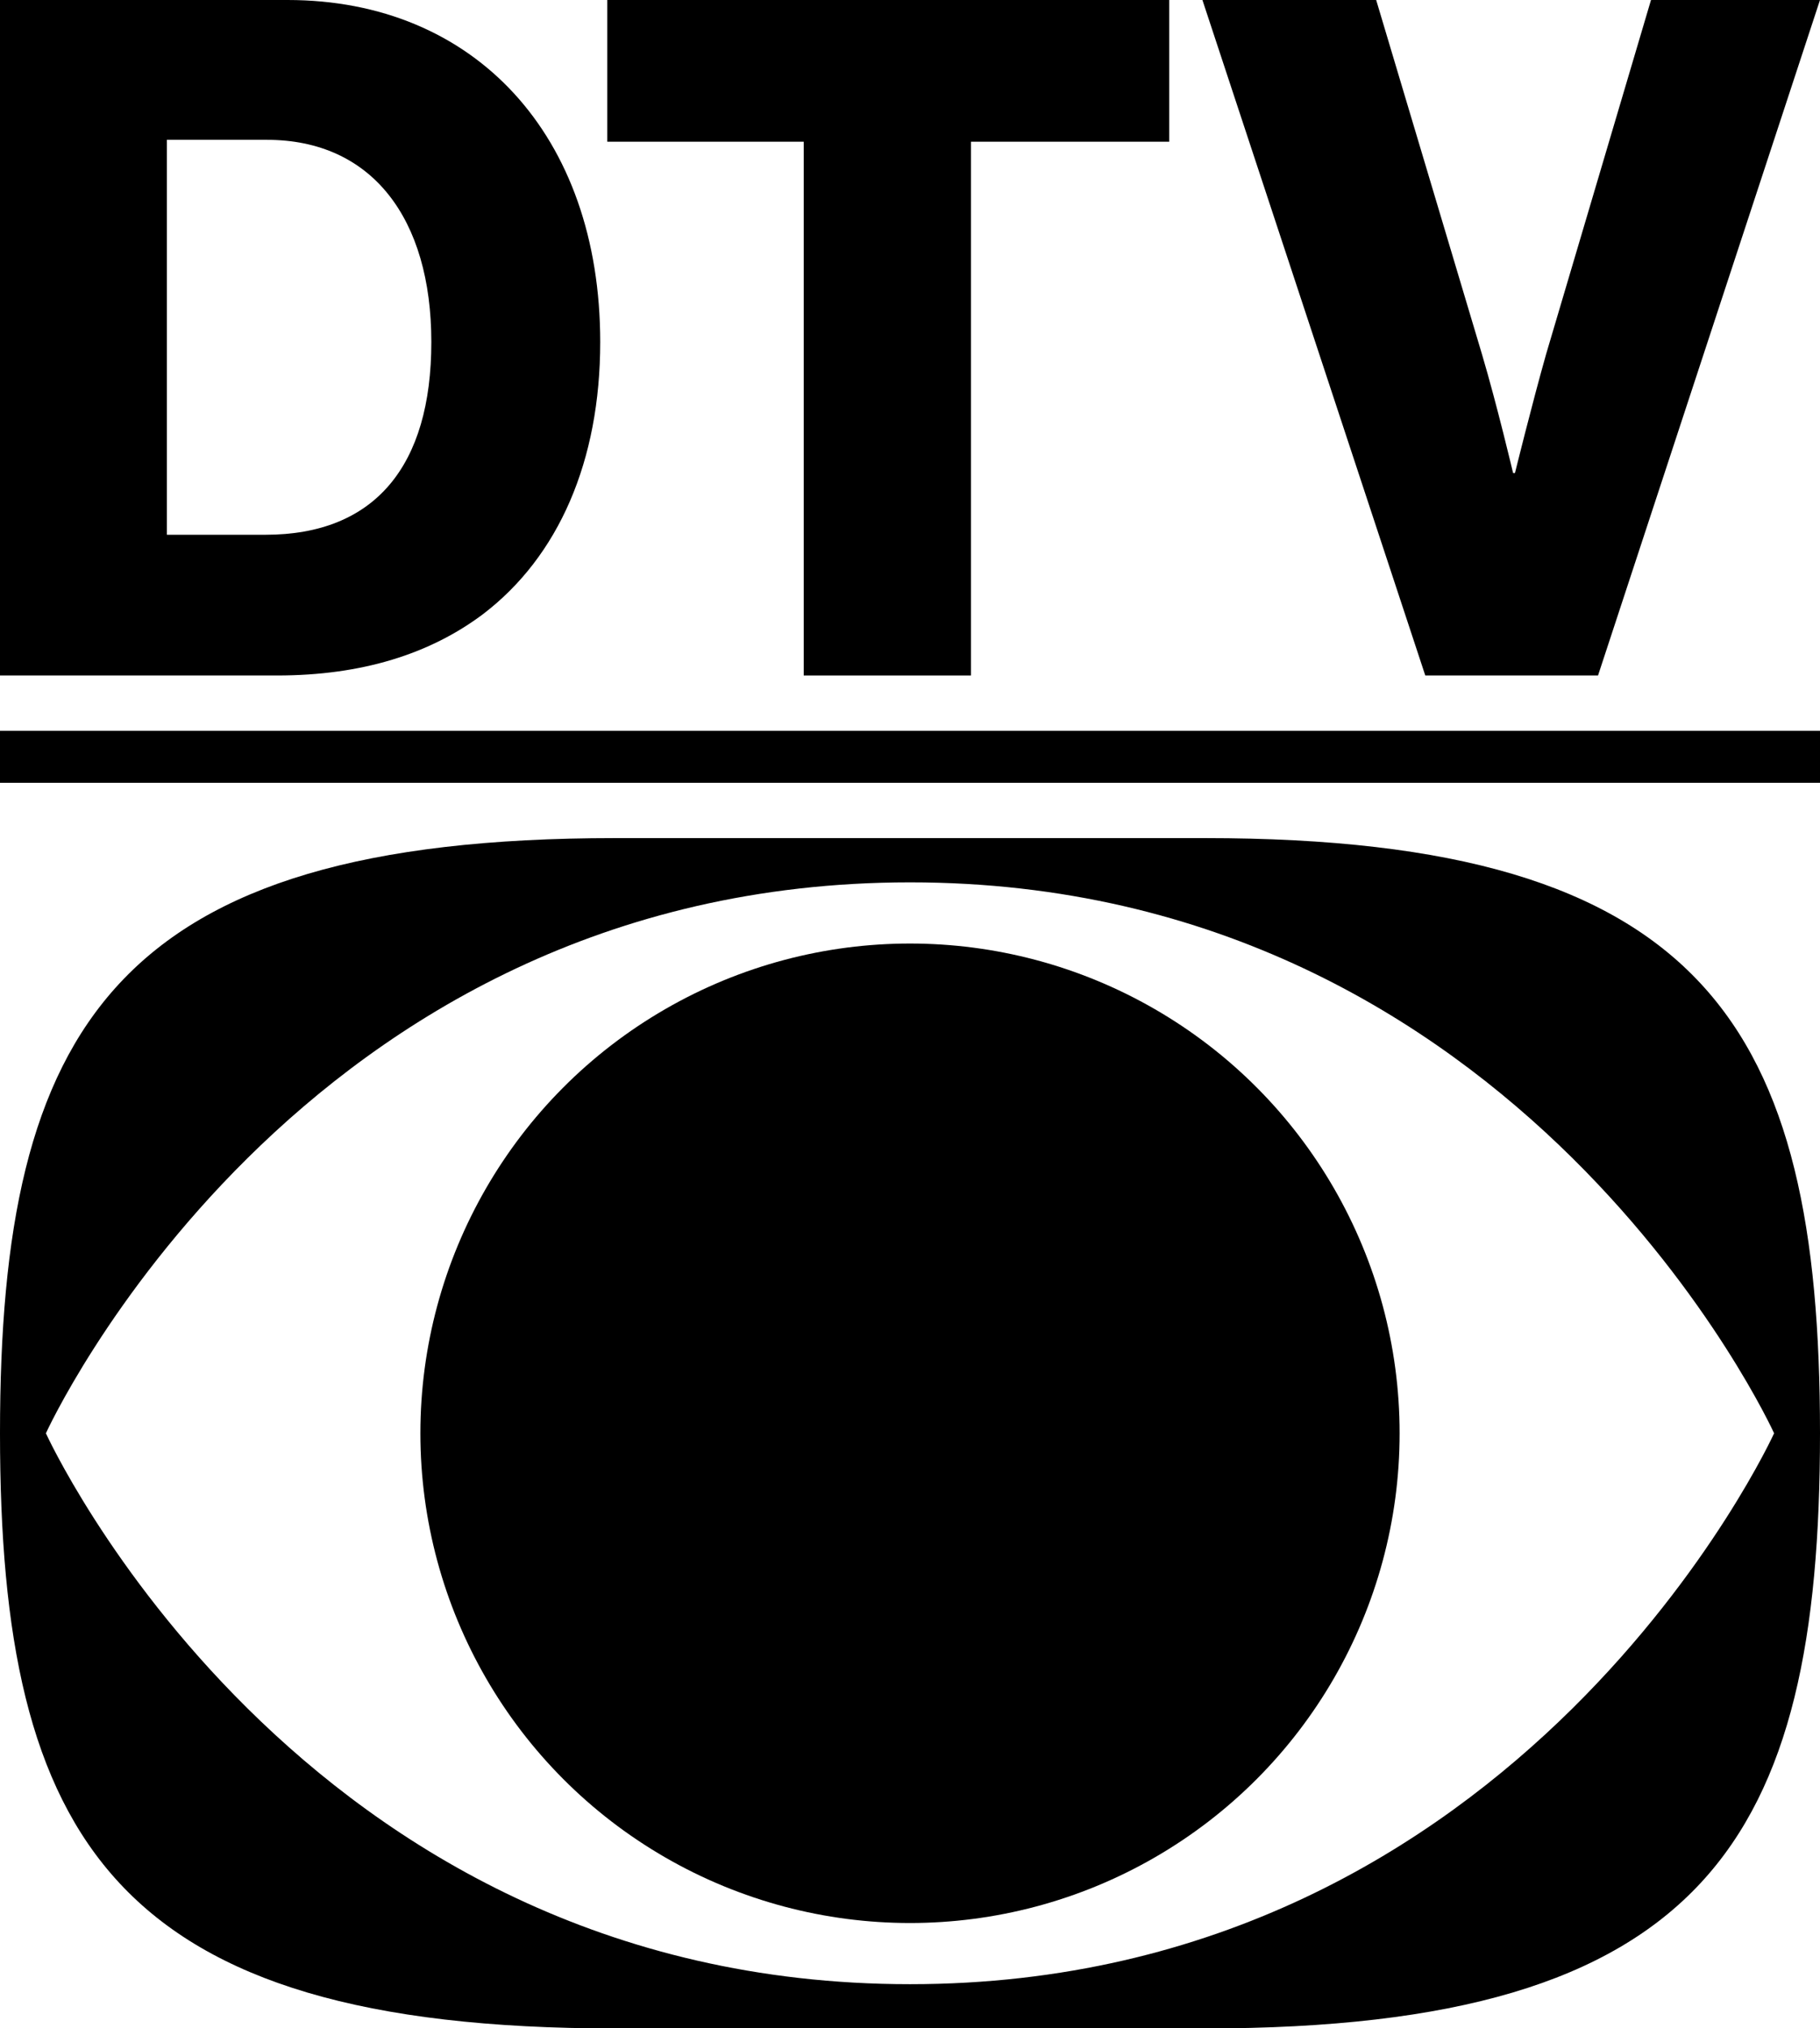
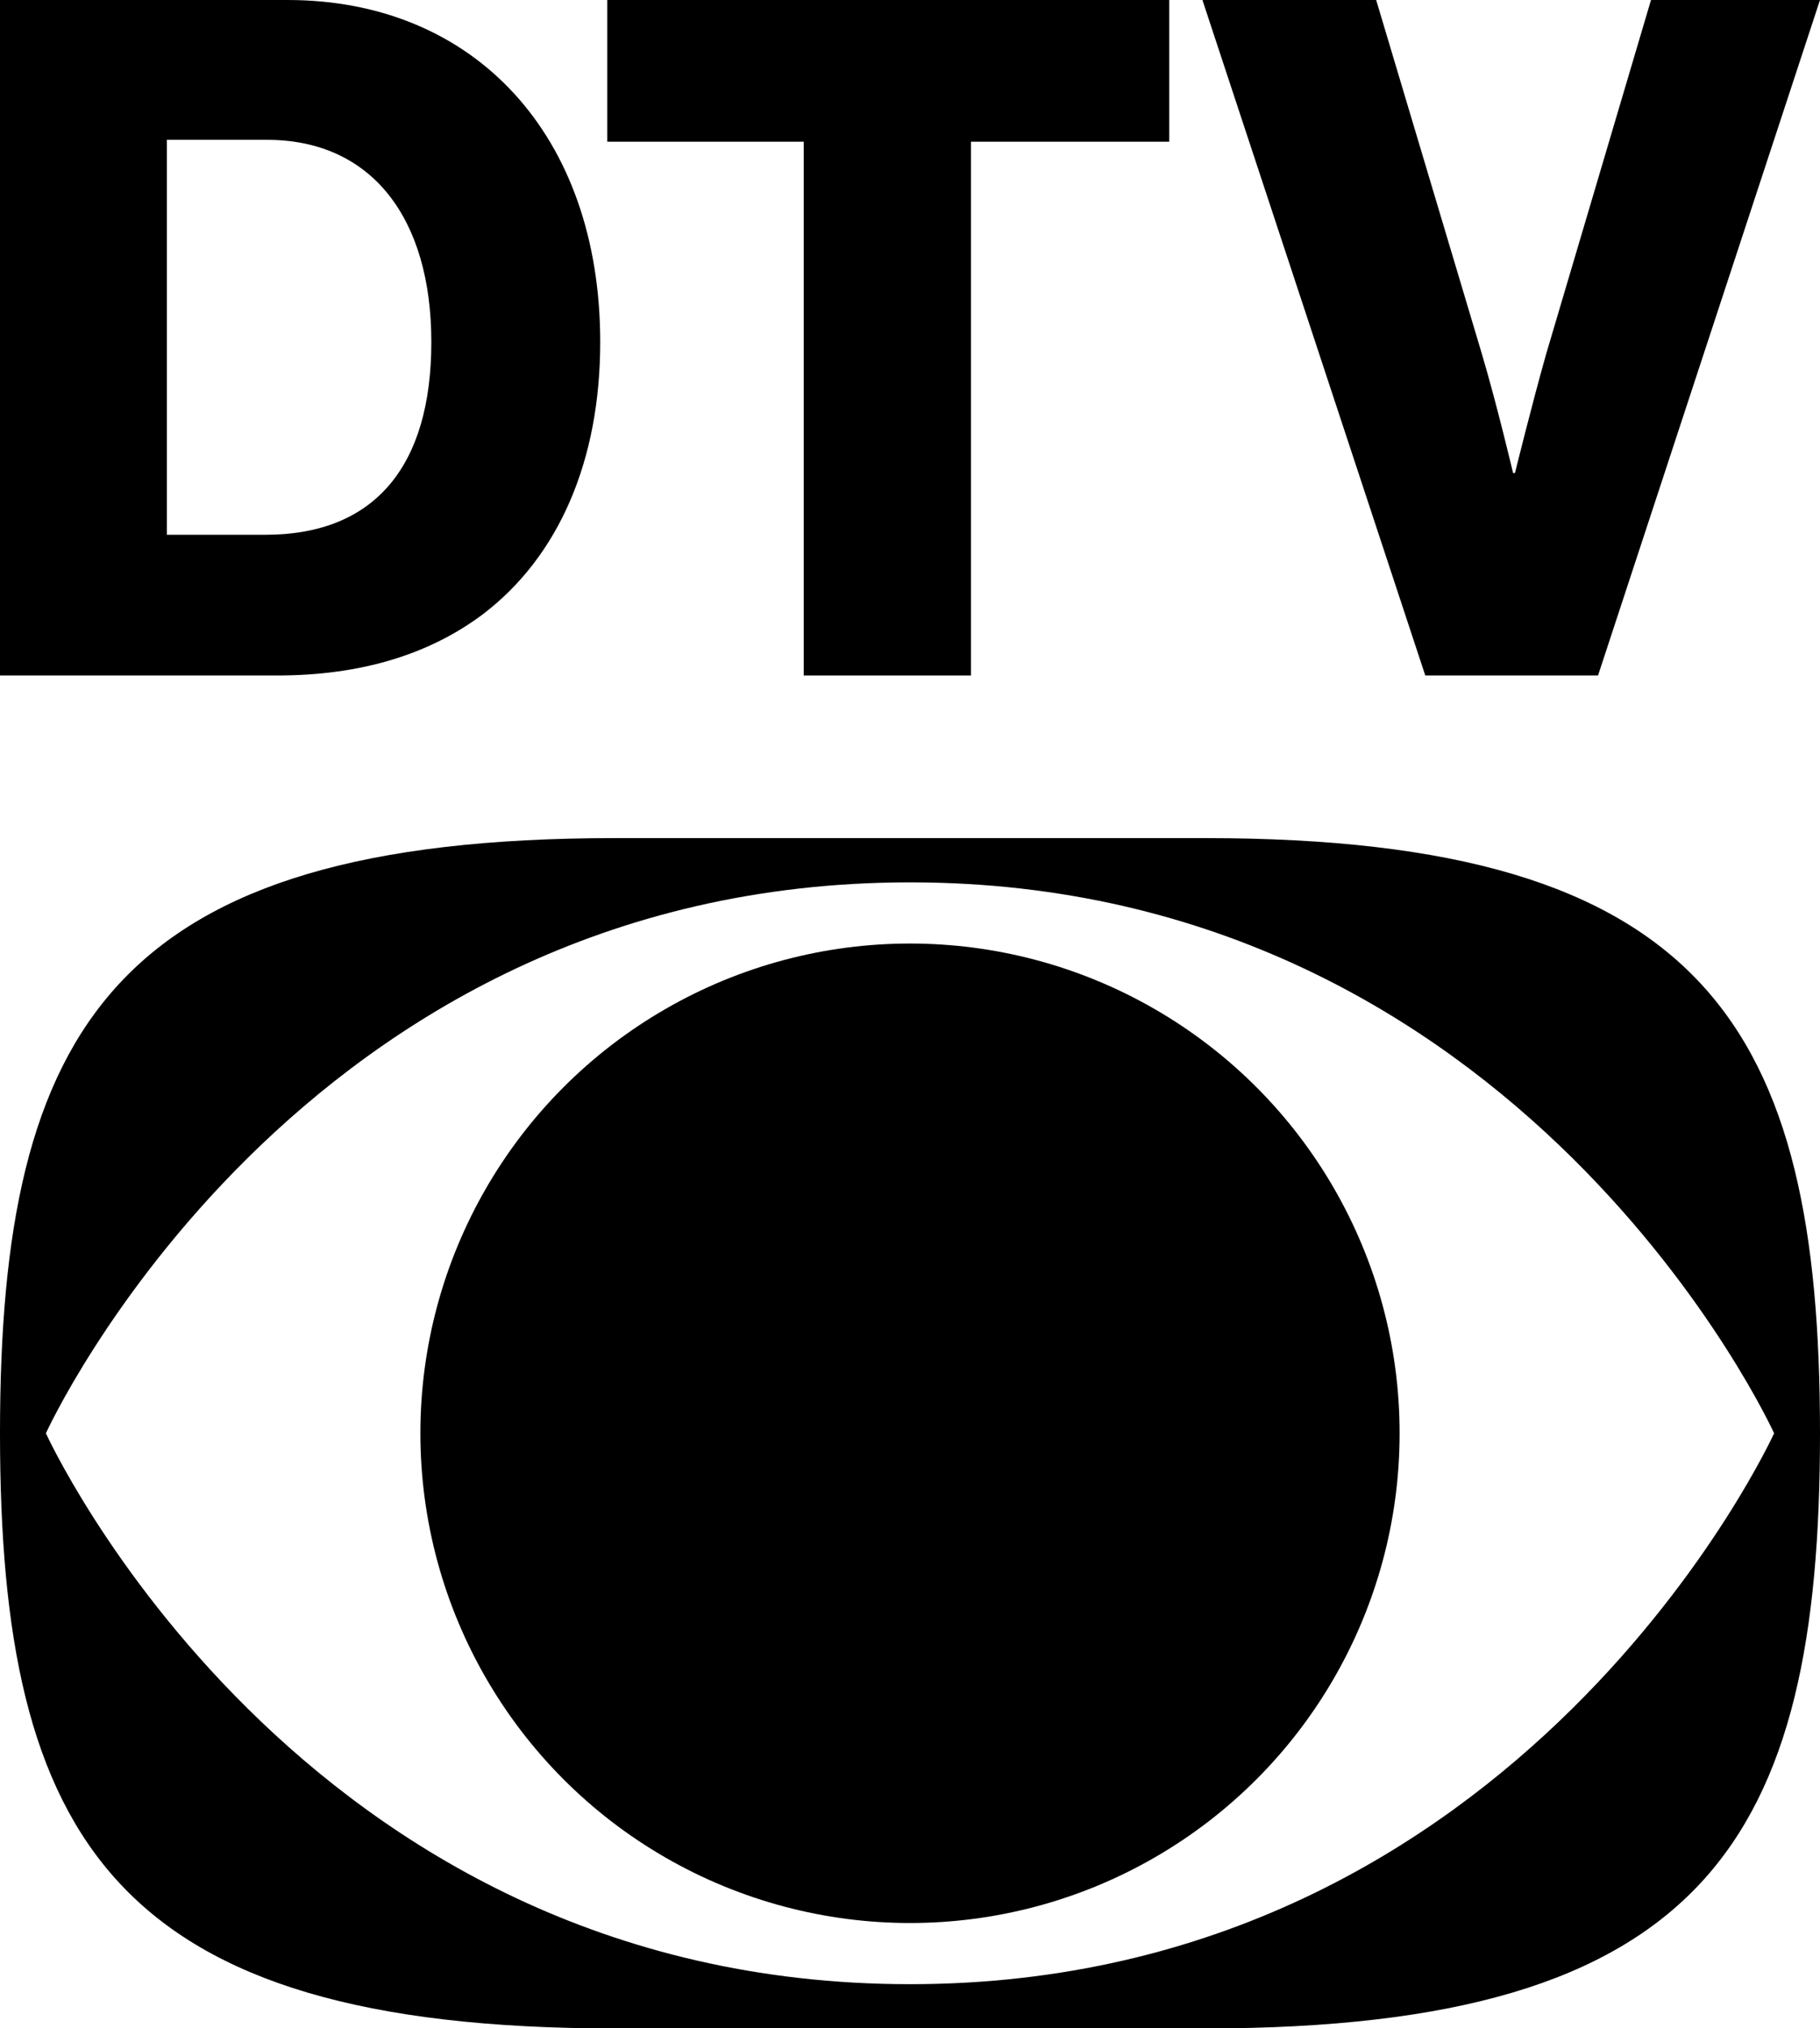
<svg xmlns="http://www.w3.org/2000/svg" viewBox="0 0 164.56 183.35">
  <path d="M526.68,446.2H473.32c-45.31,0-55.6,17.08-55.6,53.8s10.29,53.8,55.6,53.8h53.36c45.31,0,55.6-17.08,55.6-53.8S572,446.2,526.68,446.2ZM500,549.8c-55.48,0-78.13-49.8-78.13-49.8s22.65-49.8,78.13-49.8S578.13,500,578.13,500,555.48,549.8,500,549.8Z" transform="translate(-417.72 -370.44)" />
  <circle cx="82.28" cy="129.56" r="44.27" />
  <path d="M417.72,370.44h26c16.91,0,28.27,12.22,28.27,30.92,0,10.76-3.76,19.38-10.59,24.59-4.78,3.59-10.93,5.55-18.62,5.55h-25.1Zm24,48.34c9.91,0,15-6.24,15-17.42s-5.38-18.28-14.86-18.28h-9.05v35.7Z" transform="translate(-417.72 -370.44)" />
  <path d="M490.39,383.25H472.63V370.44h50.81v12.81H505.51V431.5H490.39Z" transform="translate(-417.72 -370.44)" />
  <path d="M526.44,370.44h15.71l9.56,32c1.37,4.61,2.82,10.76,2.82,10.76h.17s1.54-6.24,2.82-10.76l9.48-32h15.28L562.21,431.5H546.59Z" transform="translate(-417.72 -370.44)" />
-   <rect y="66.06" width="164.56" height="4.7" />
</svg>